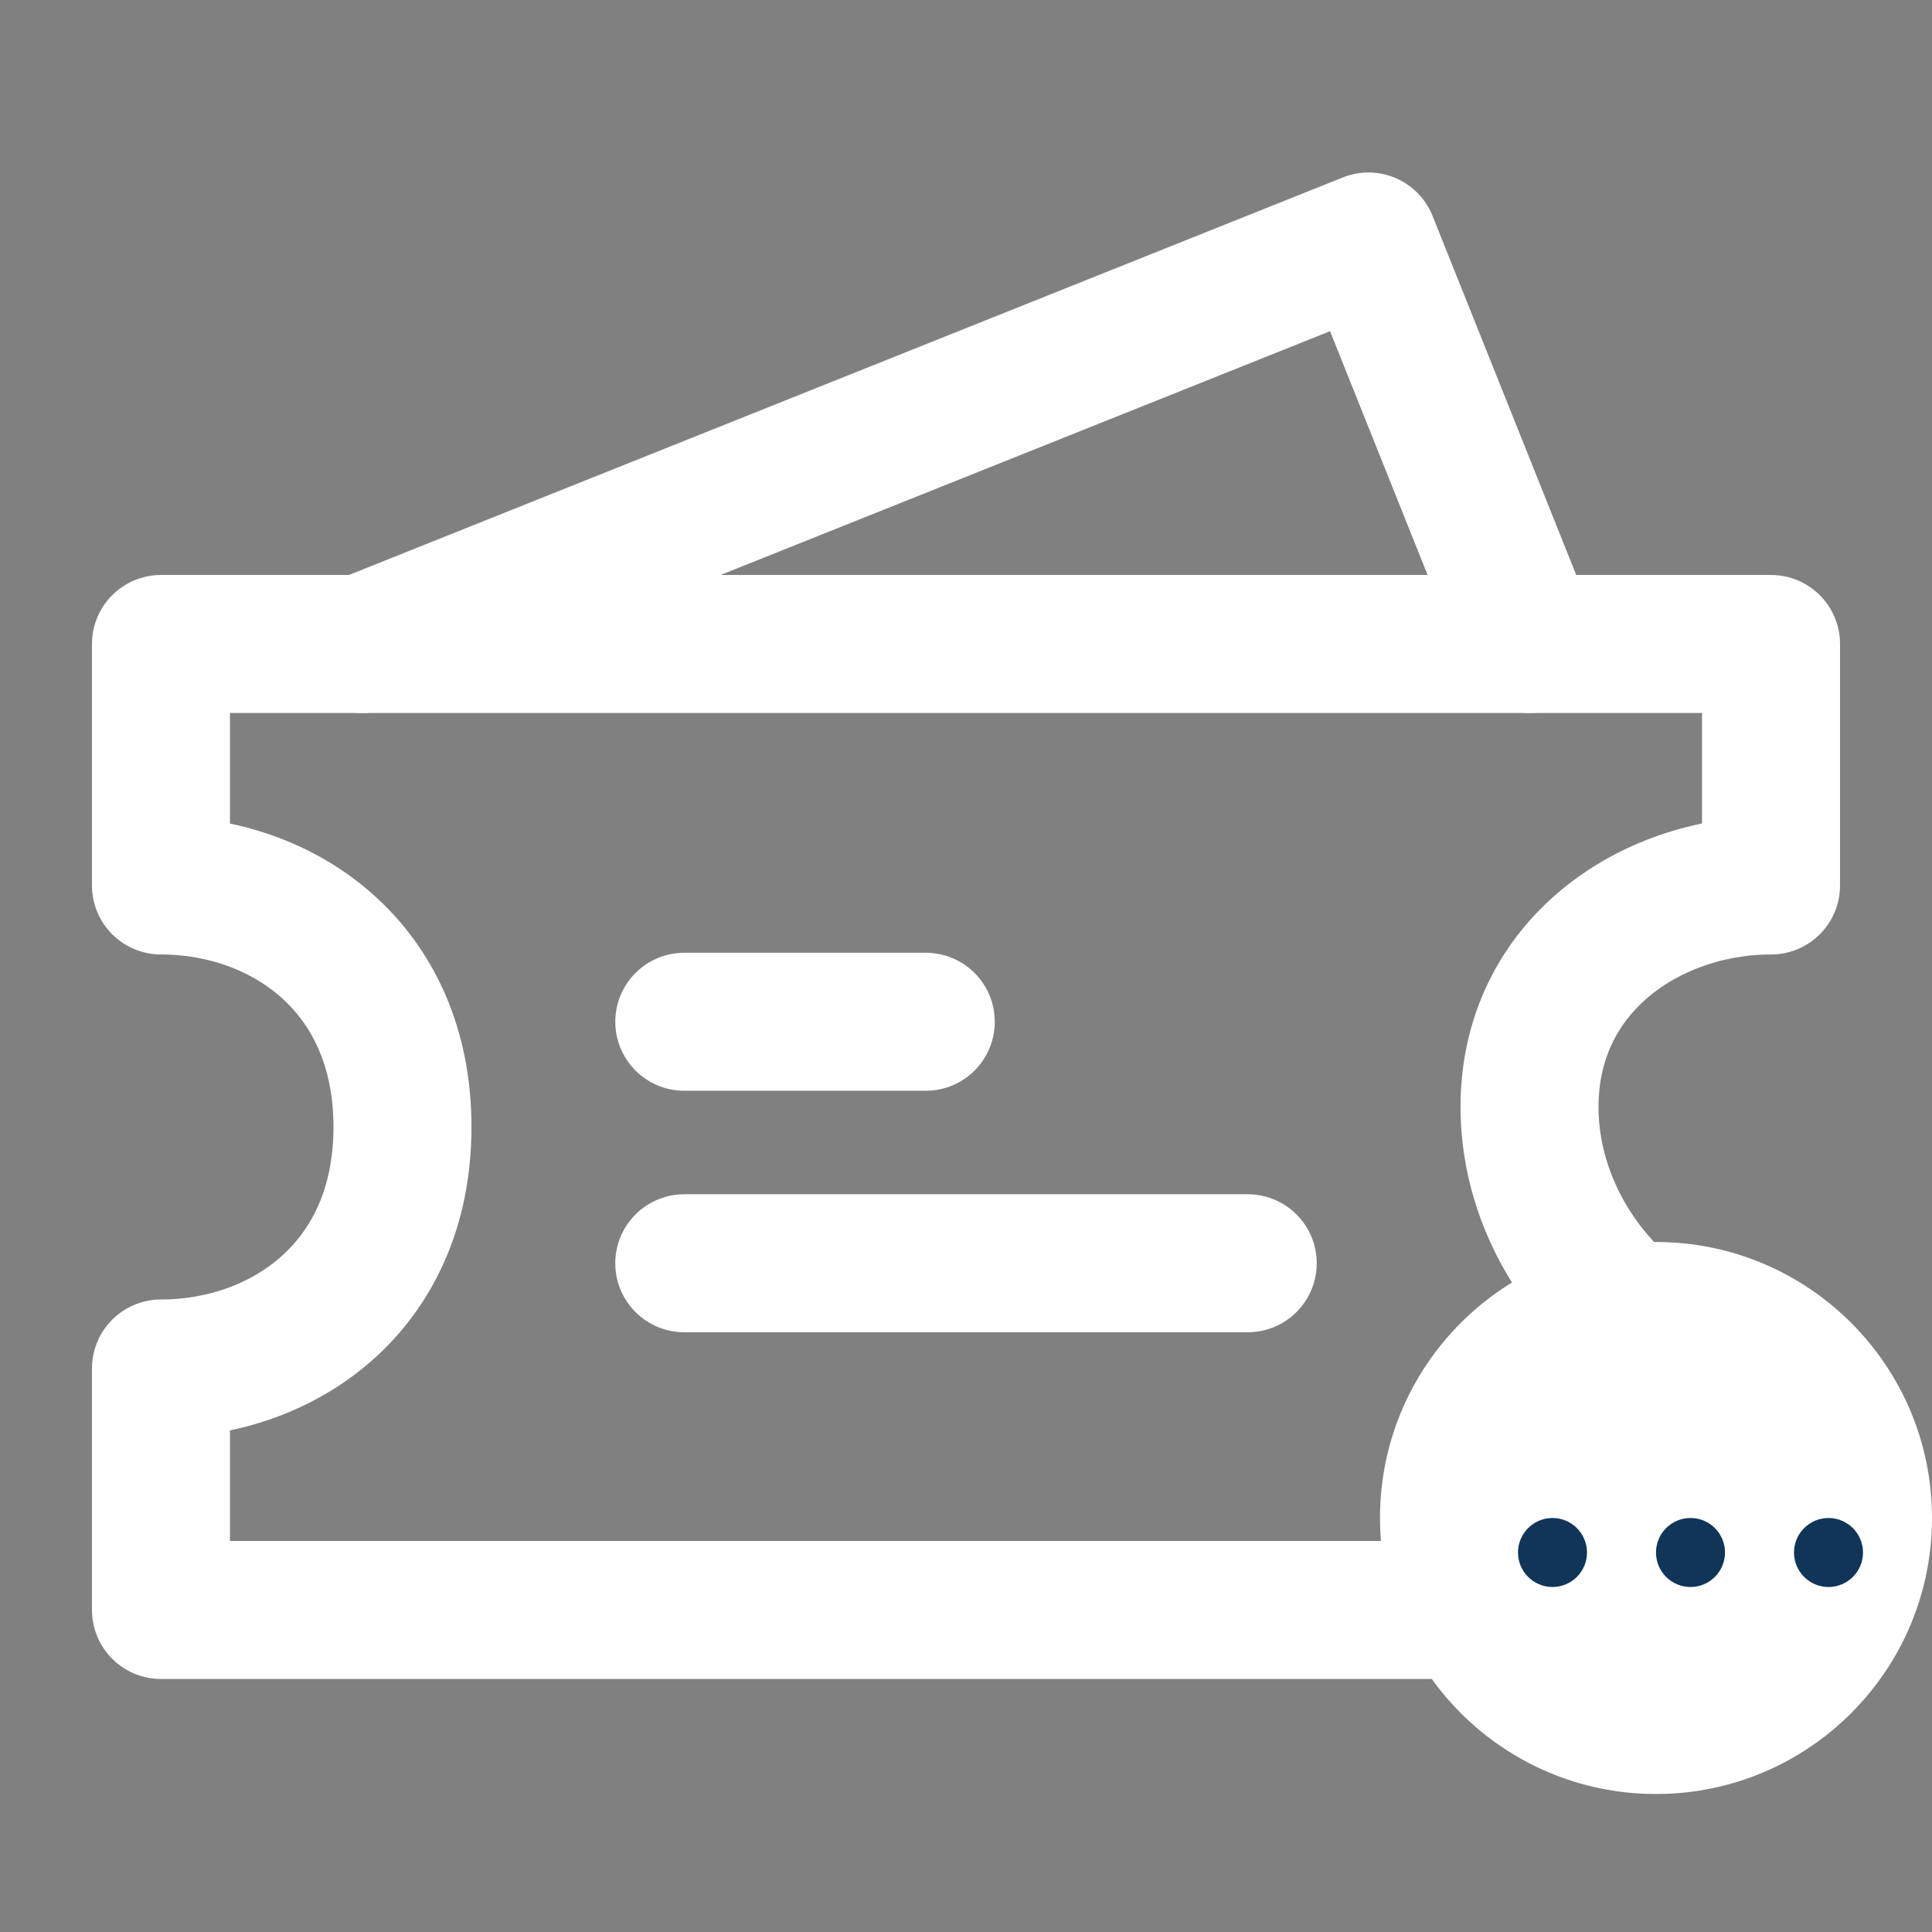
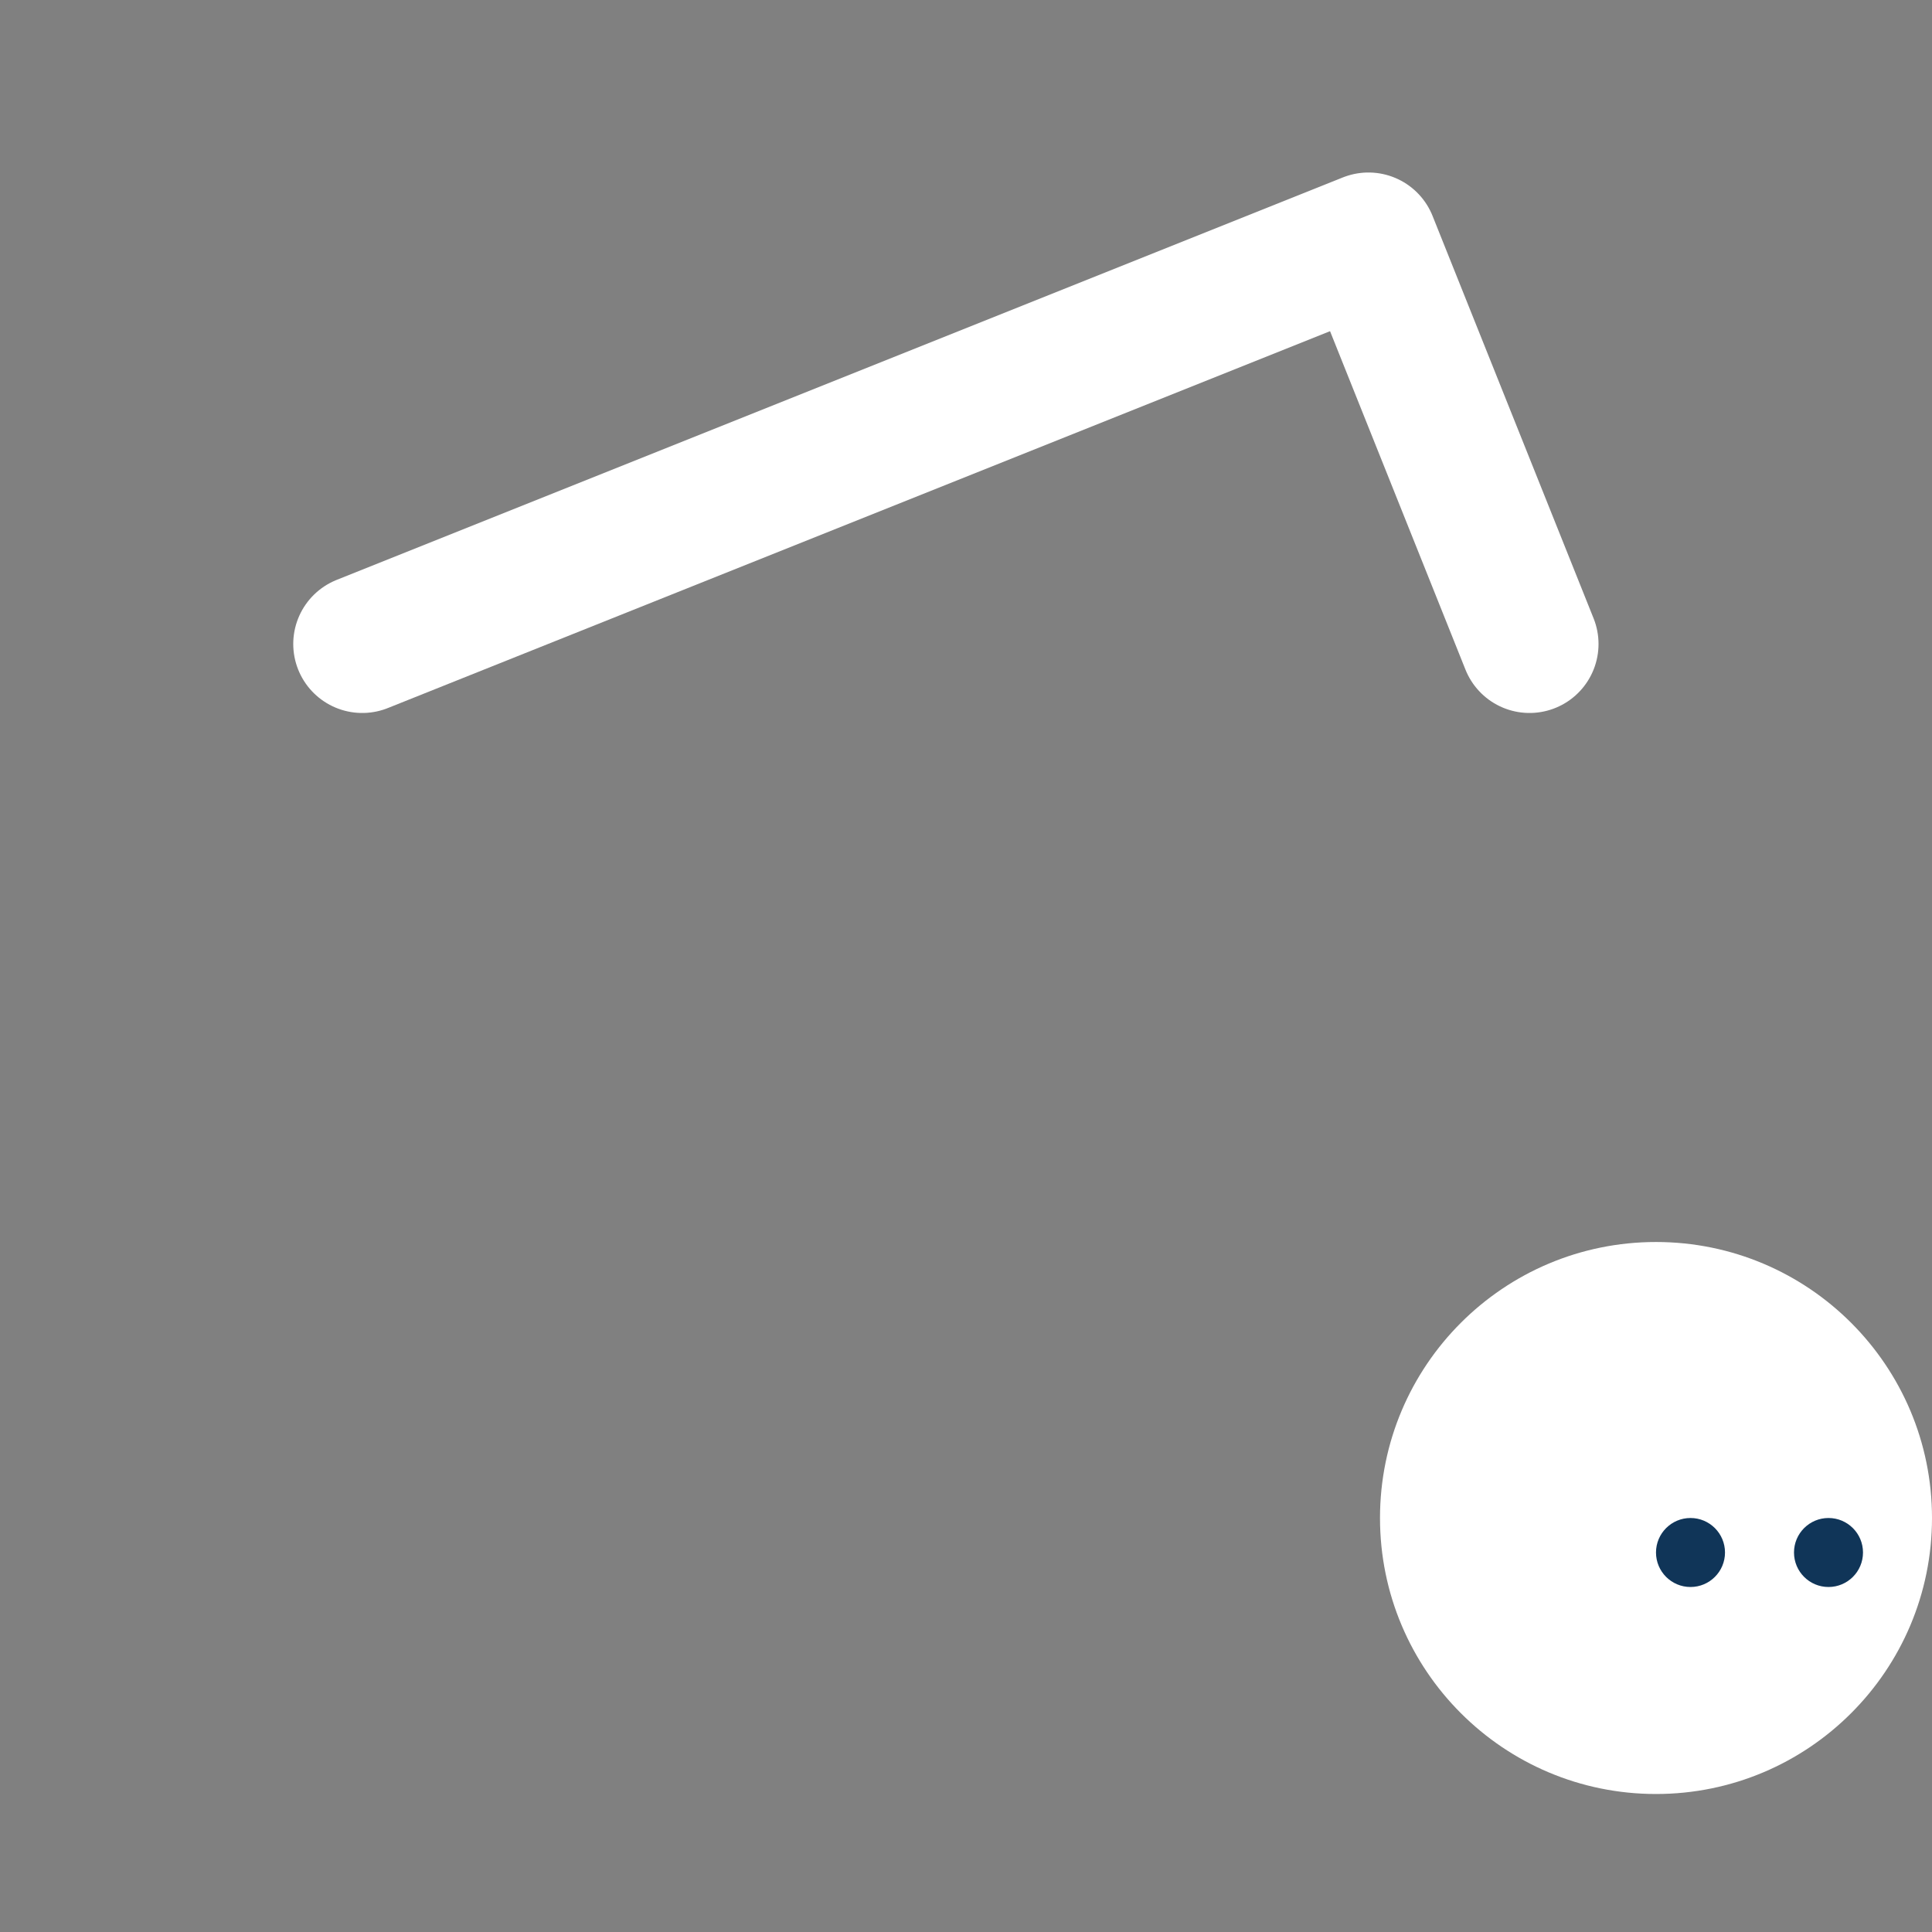
<svg xmlns="http://www.w3.org/2000/svg" width="28" height="28" viewBox="0 0 28 28" fill="none">
  <rect x="0" y="0" width="28" height="28" fill="#808080" stroke="none" />
  <path d="M5.25 9.333L19.833 3.5L22.167 9.333" stroke="white" stroke-width="2" stroke-linecap="round" stroke-linejoin="round" />
-   <path d="M25.667 9.333H2.333V12.833C4.083 12.833 5.833 14 5.833 16.333C5.833 18.667 4.083 19.833 2.333 19.833V23.333H25.667V19.833C23.917 19.833 22.167 18.083 22.167 16.042C22.167 14 23.917 12.833 25.667 12.833V9.333Z" stroke="white" stroke-width="2" stroke-linecap="round" stroke-linejoin="round" />
-   <path d="M9.917 14.808H13.417" stroke="white" stroke-width="2" stroke-linecap="round" />
-   <path d="M9.917 18.308H18.083" stroke="white" stroke-width="2" stroke-linecap="round" />
  <circle cx="24" cy="22" r="4" fill="white" />
  <circle cx="24.5" cy="22.5" r="0.5" fill="#103558" />
  <circle cx="26.5" cy="22.5" r="0.5" fill="#103558" />
-   <circle cx="22.5" cy="22.5" r="0.5" fill="#103558" />
</svg>